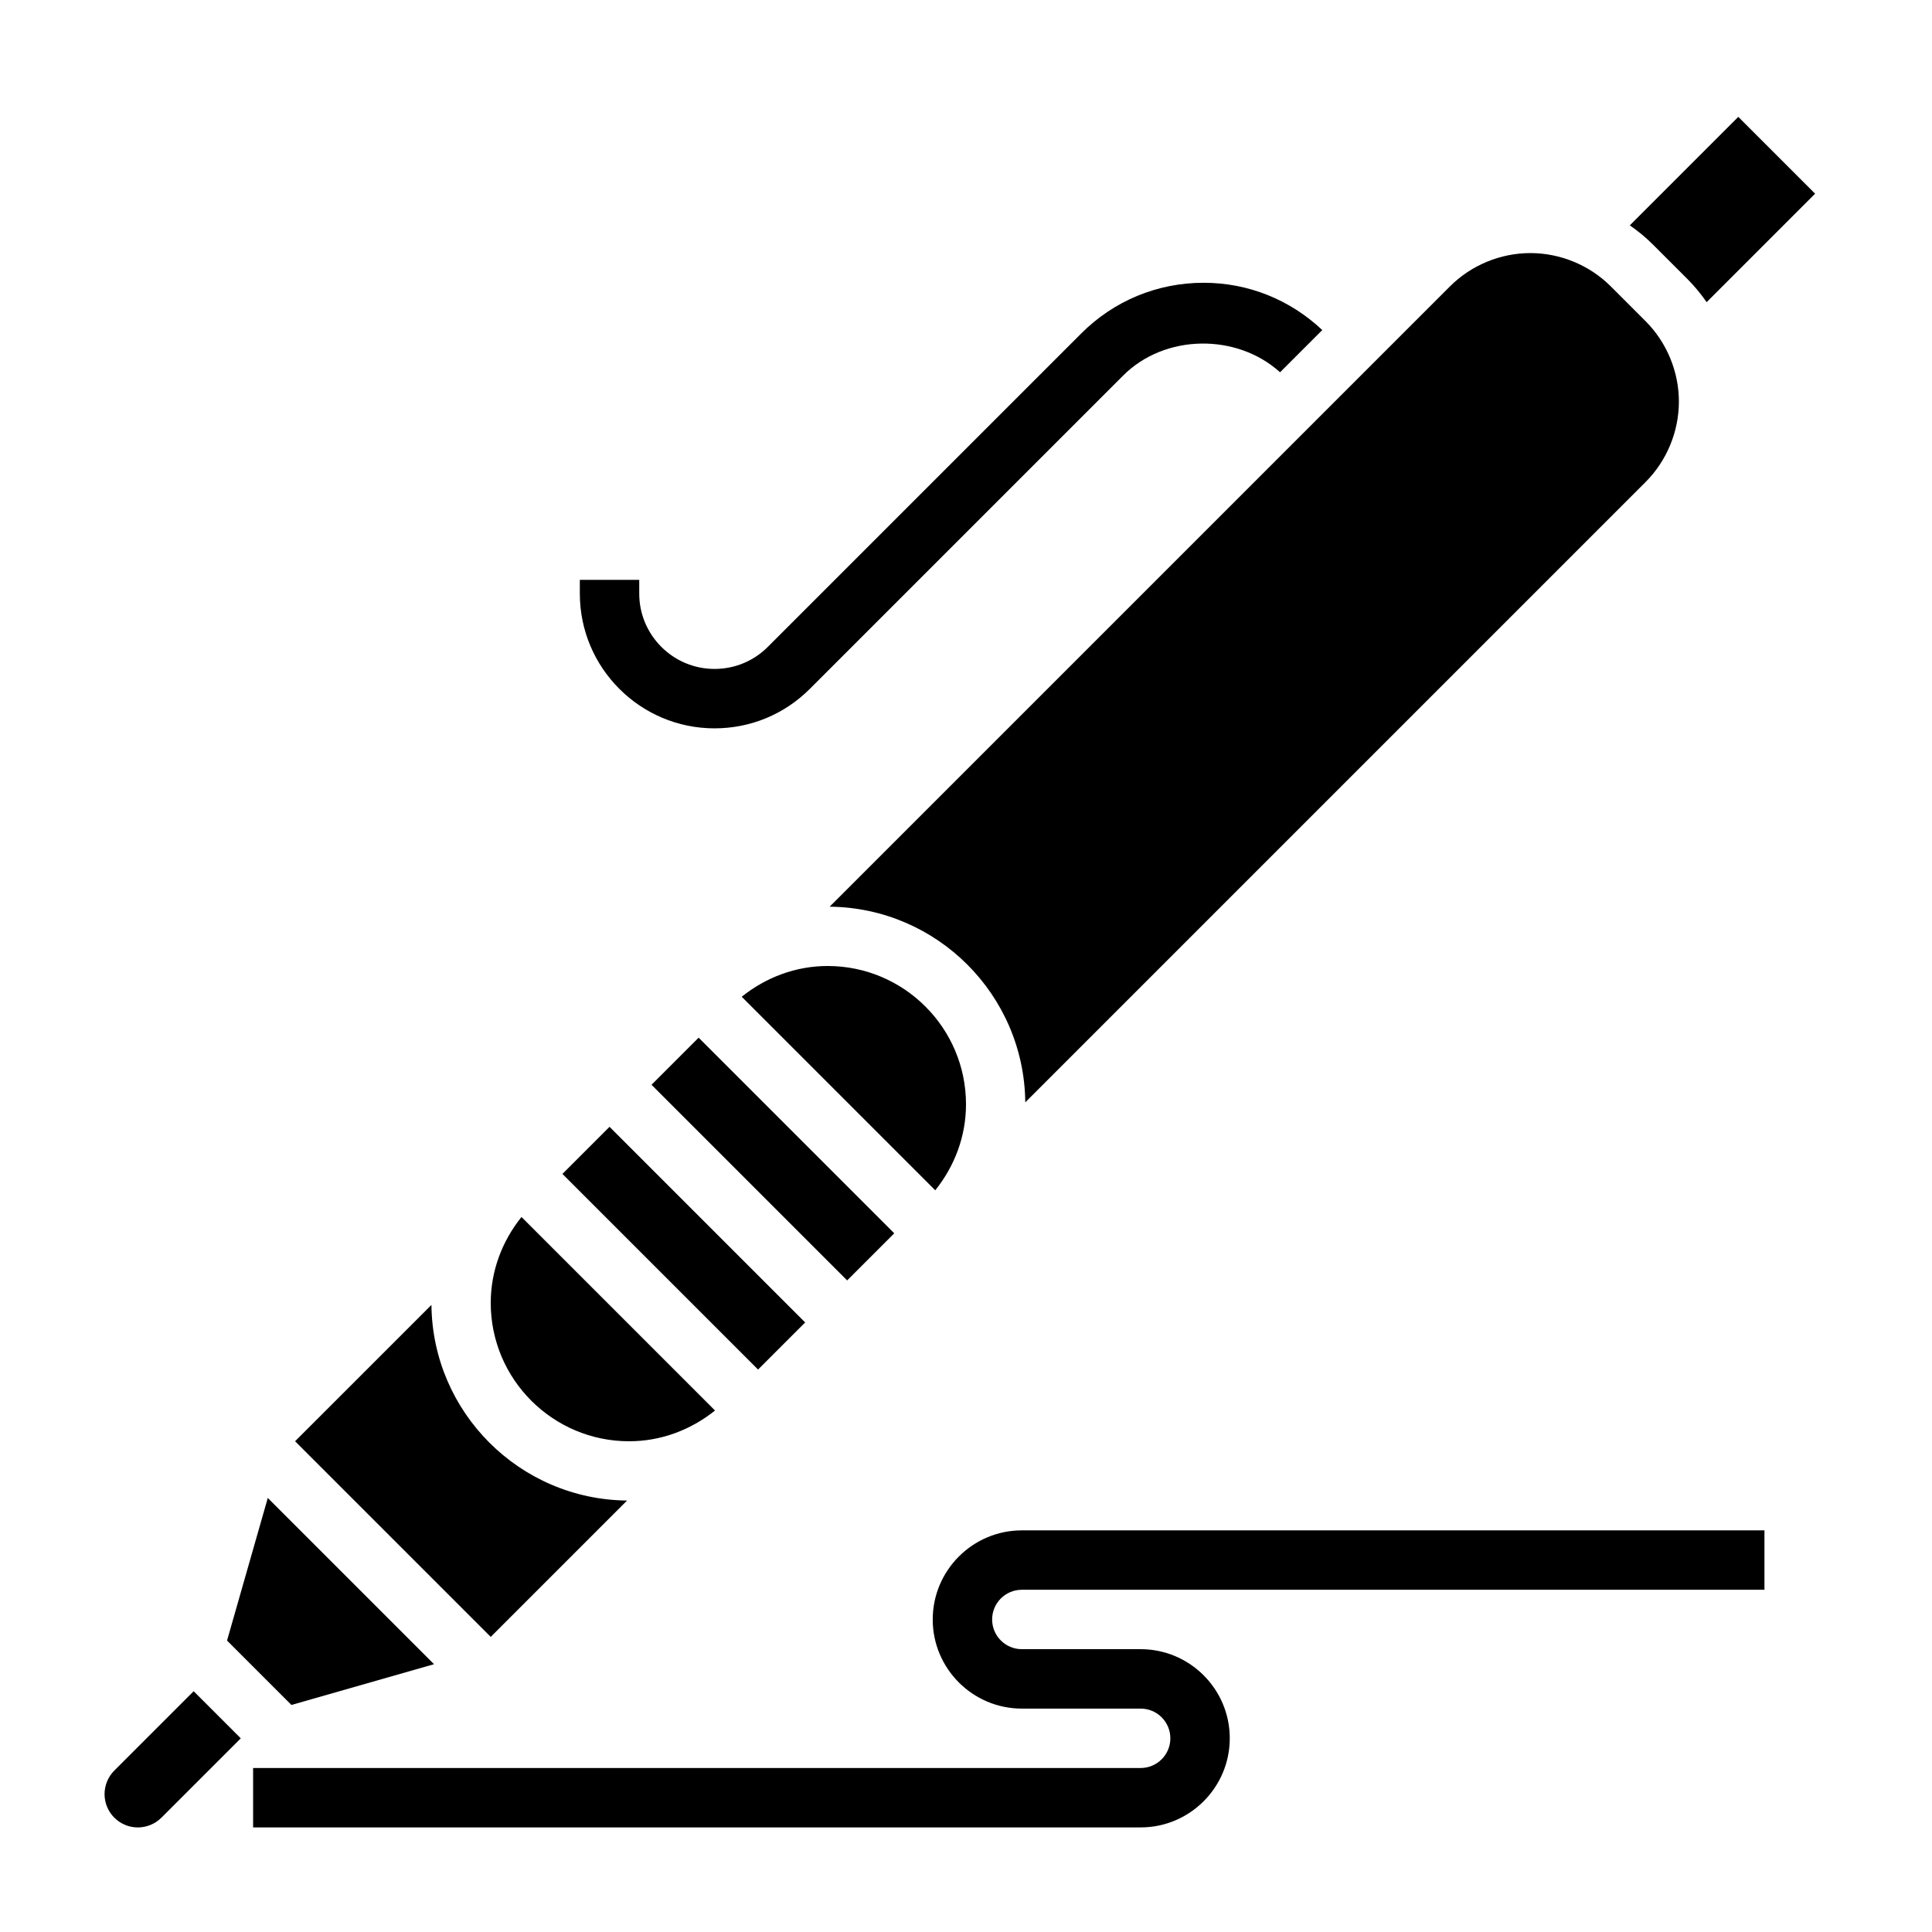
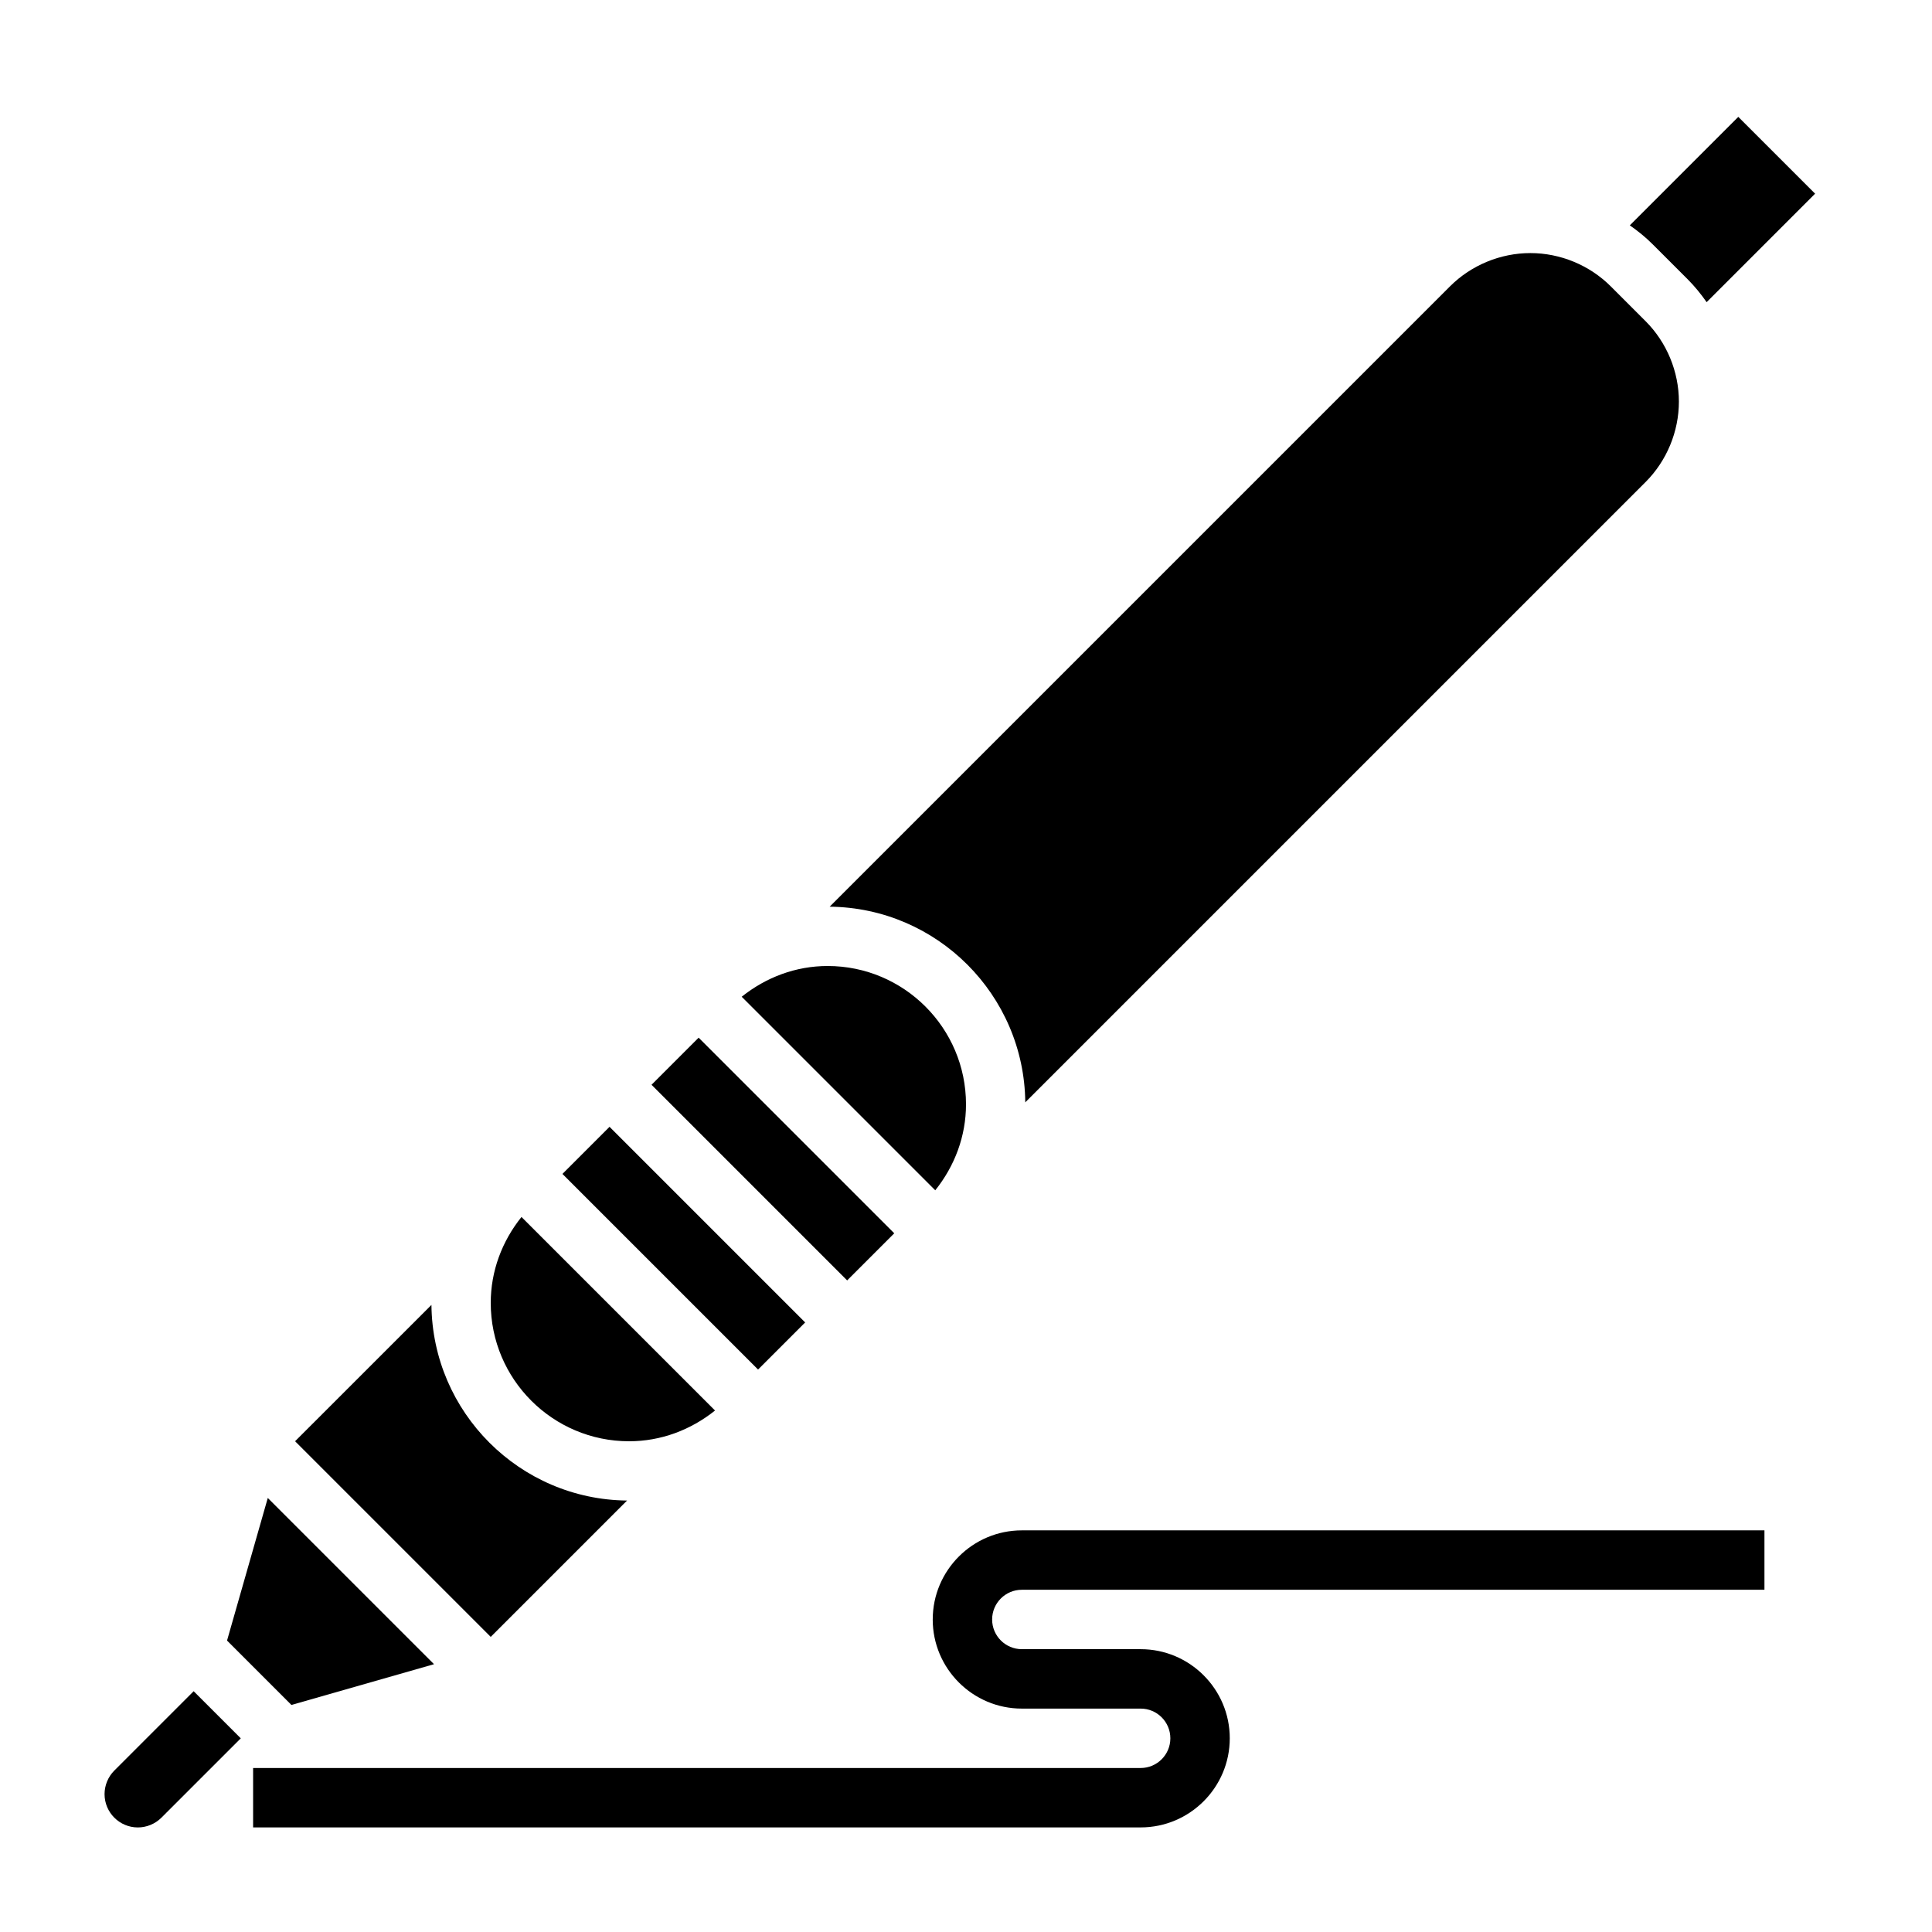
<svg xmlns="http://www.w3.org/2000/svg" fill="#000000" width="800px" height="800px" version="1.1" viewBox="144 144 512 512">
  <g>
    <path d="m400 436.66c0-20.219-16.445-36.66-36.66-36.66-8.414 0-16.305 2.969-22.781 8.148l51.293 51.293c5.18-6.473 8.148-14.359 8.148-22.781z" />
    <path d="m316.66 431.48 12.484-12.484 51.844 51.844-12.484 12.484z" />
    <path d="m415.71 436.13 164.39-164.39c5.613-5.617 8.824-13.379 8.824-21.312 0-7.934-3.211-15.695-8.824-21.309l-9.227-9.227c-5.609-5.613-13.371-8.824-21.309-8.824-7.934 0-15.695 3.211-21.309 8.824l-164.39 164.39c28.473 0.285 51.559 23.371 51.844 51.848z" />
    <path d="m591.23 217.99c1.875 1.875 3.535 3.93 5.047 6.086l28.746-28.75-20.355-20.355-28.75 28.75c2.156 1.504 4.211 3.164 6.086 5.047z" />
-     <path d="m333.36 337.02c9.539 0 18.508-3.715 25.246-10.453l83.059-83.059c11.02-11.02 30.078-11.25 41.562-0.852l11.188-11.188c-8.543-8.066-19.637-12.531-31.441-12.531-12.266 0-23.781 4.769-32.441 13.438l-83.059 83.059c-3.762 3.762-8.777 5.84-14.113 5.84-11 0-19.957-8.957-19.957-19.953v-3.66h-15.742v3.66c0 19.688 16.012 35.699 35.699 35.699z" />
    <path d="m174.29 613.22c-1.645 1.648-2.582 3.922-2.582 6.242 0 4.867 3.957 8.828 8.824 8.828 2.32 0 4.598-0.938 6.242-2.582l21.035-21.035-12.488-12.484z" />
    <path d="m293.05 455.1 12.484-12.484 51.844 51.844-12.484 12.484z" />
    <path d="m310.18 541.66c-28.473-0.285-51.562-23.371-51.844-51.844l-36.137 36.129 51.848 51.848z" />
    <path d="m259.02 585.03-44.055-44.051-10.797 37.785 17.066 17.066z" />
    <path d="m310.71 525.95c8.414 0 16.305-2.969 22.781-8.148l-51.293-51.293c-5.18 6.473-8.148 14.359-8.148 22.781 0 20.219 16.445 36.66 36.66 36.66z" />
    <path d="m391.18 573.18c0 13.02 10.598 23.617 23.617 23.617h31.488c4.344 0 7.871 3.527 7.871 7.871s-3.527 7.871-7.871 7.871h-235.21v15.742h235.21c13.02 0 23.617-10.598 23.617-23.617s-10.598-23.617-23.617-23.617h-31.488c-4.344 0-7.871-3.527-7.871-7.871s3.527-7.871 7.871-7.871h196.8v-15.742h-196.8c-13.02 0-23.613 10.598-23.613 23.617z" />
  </g>
</svg>